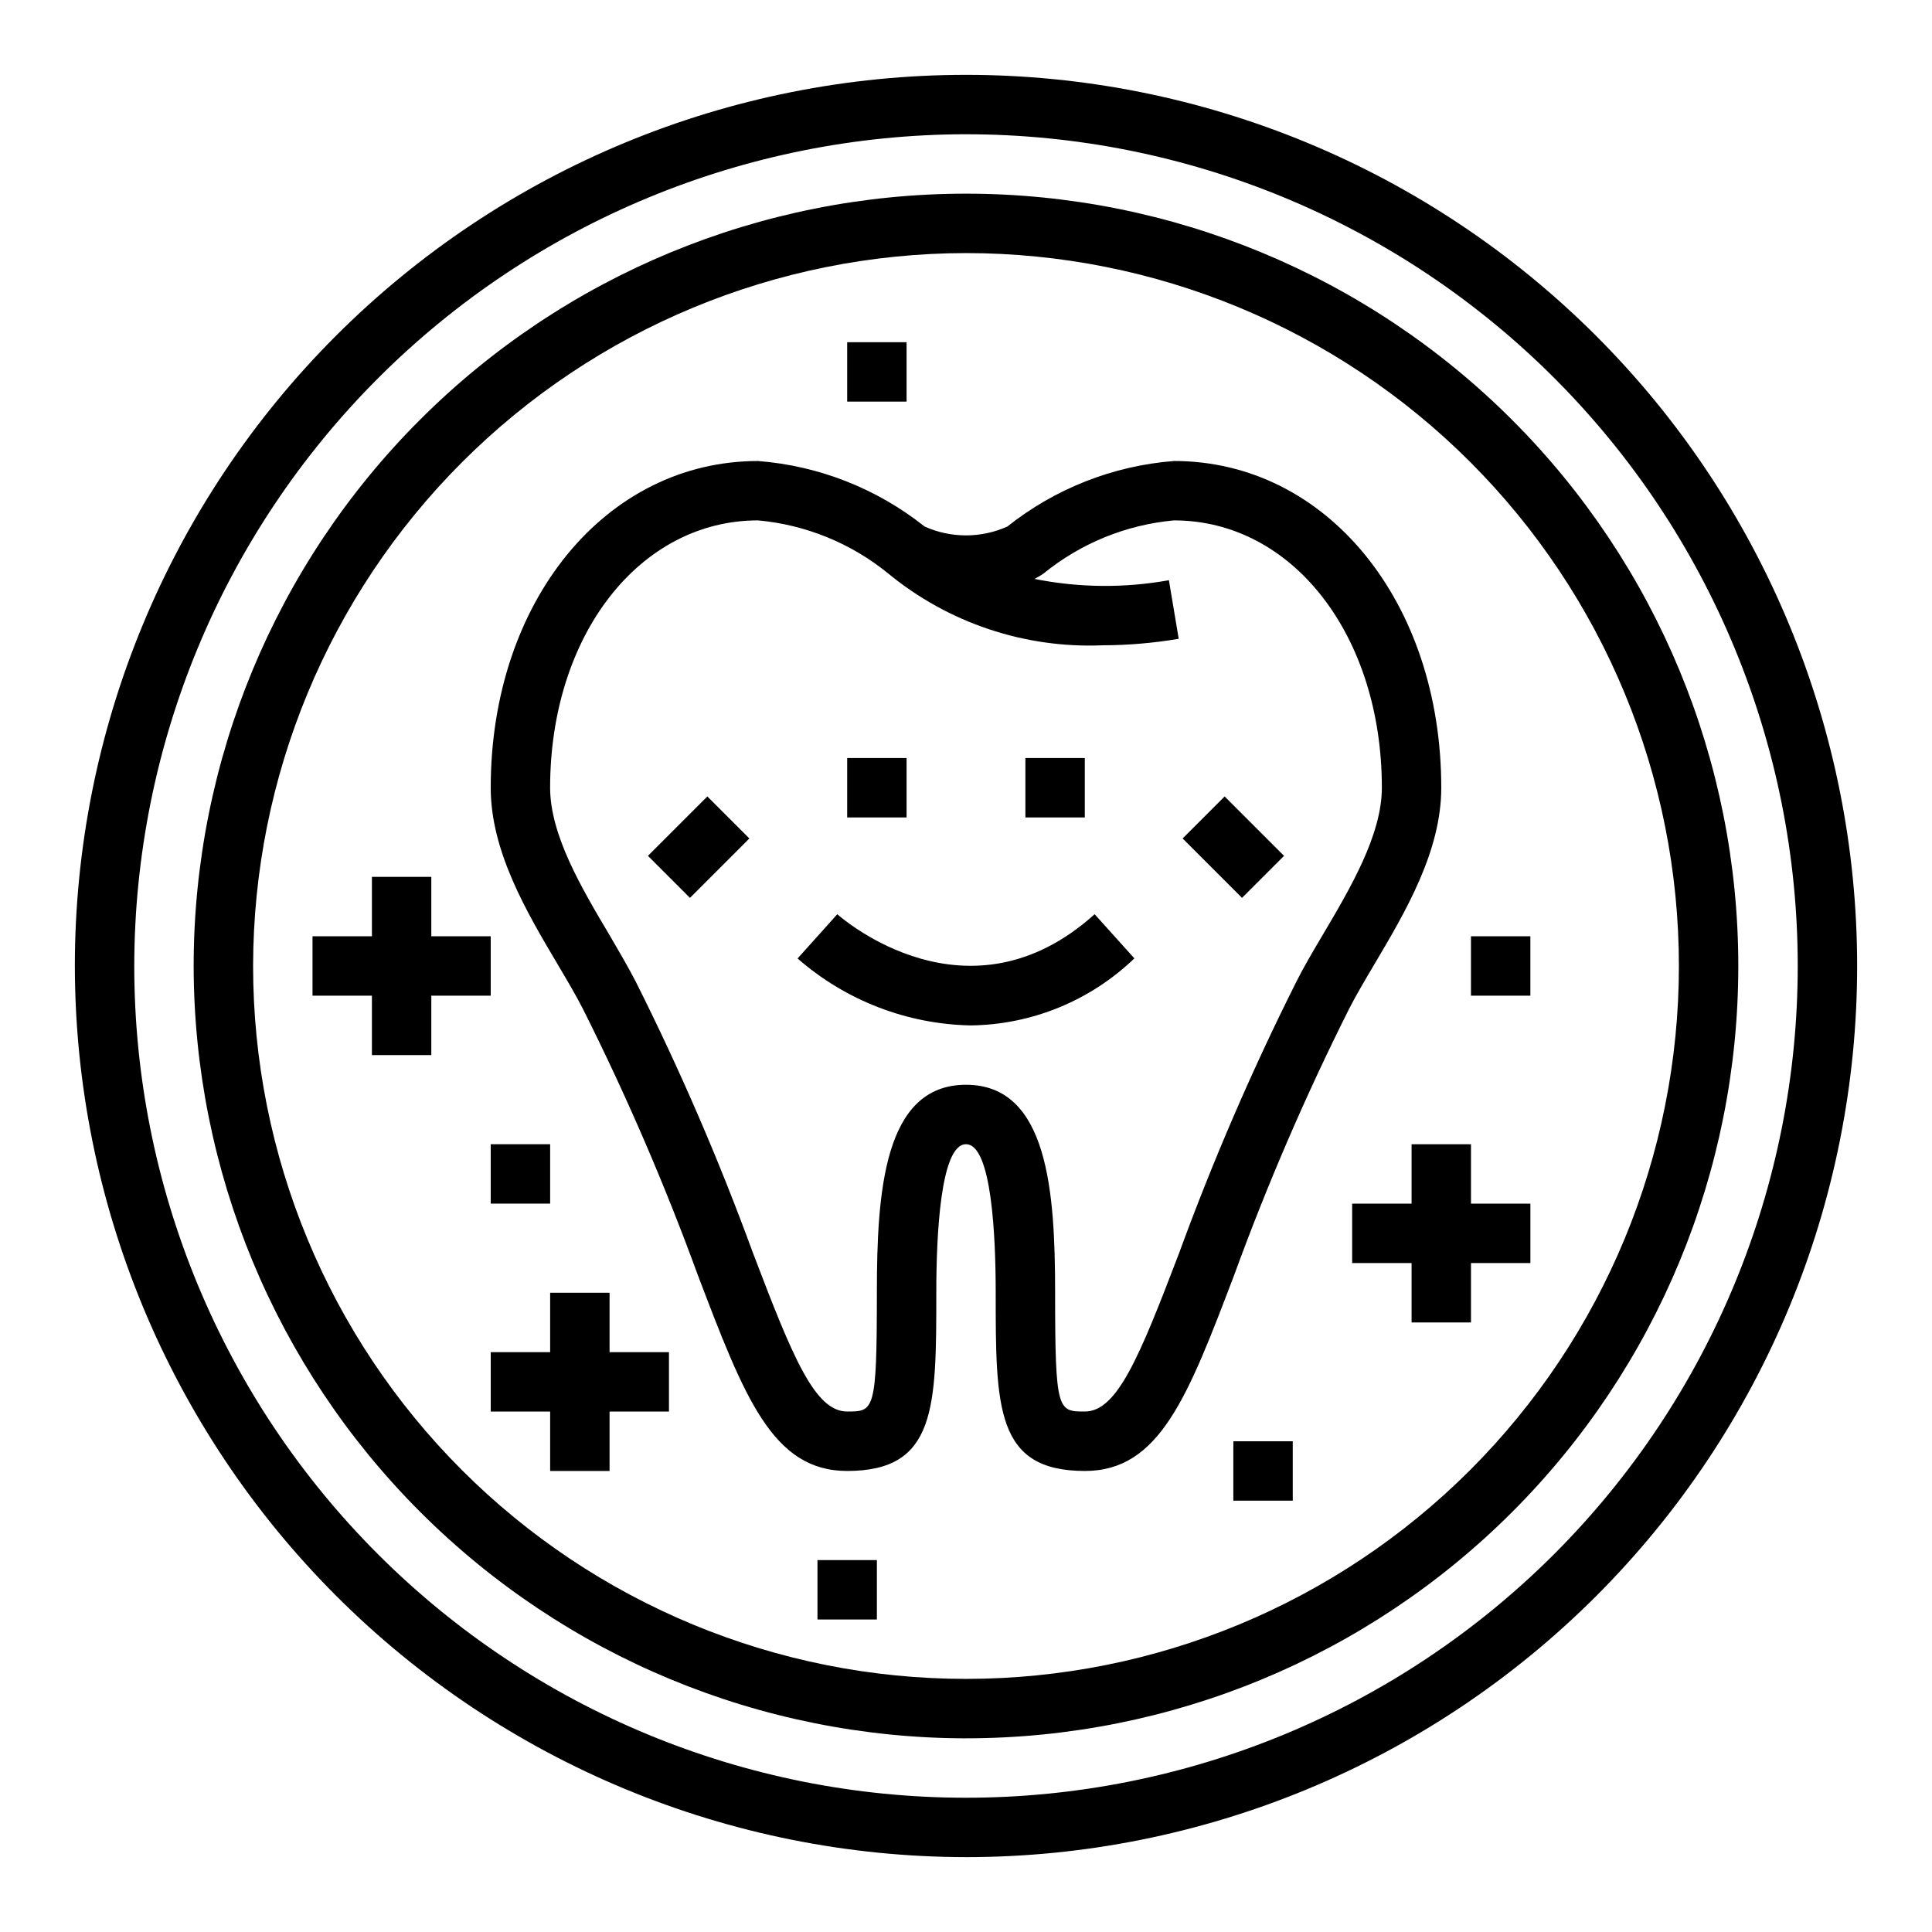
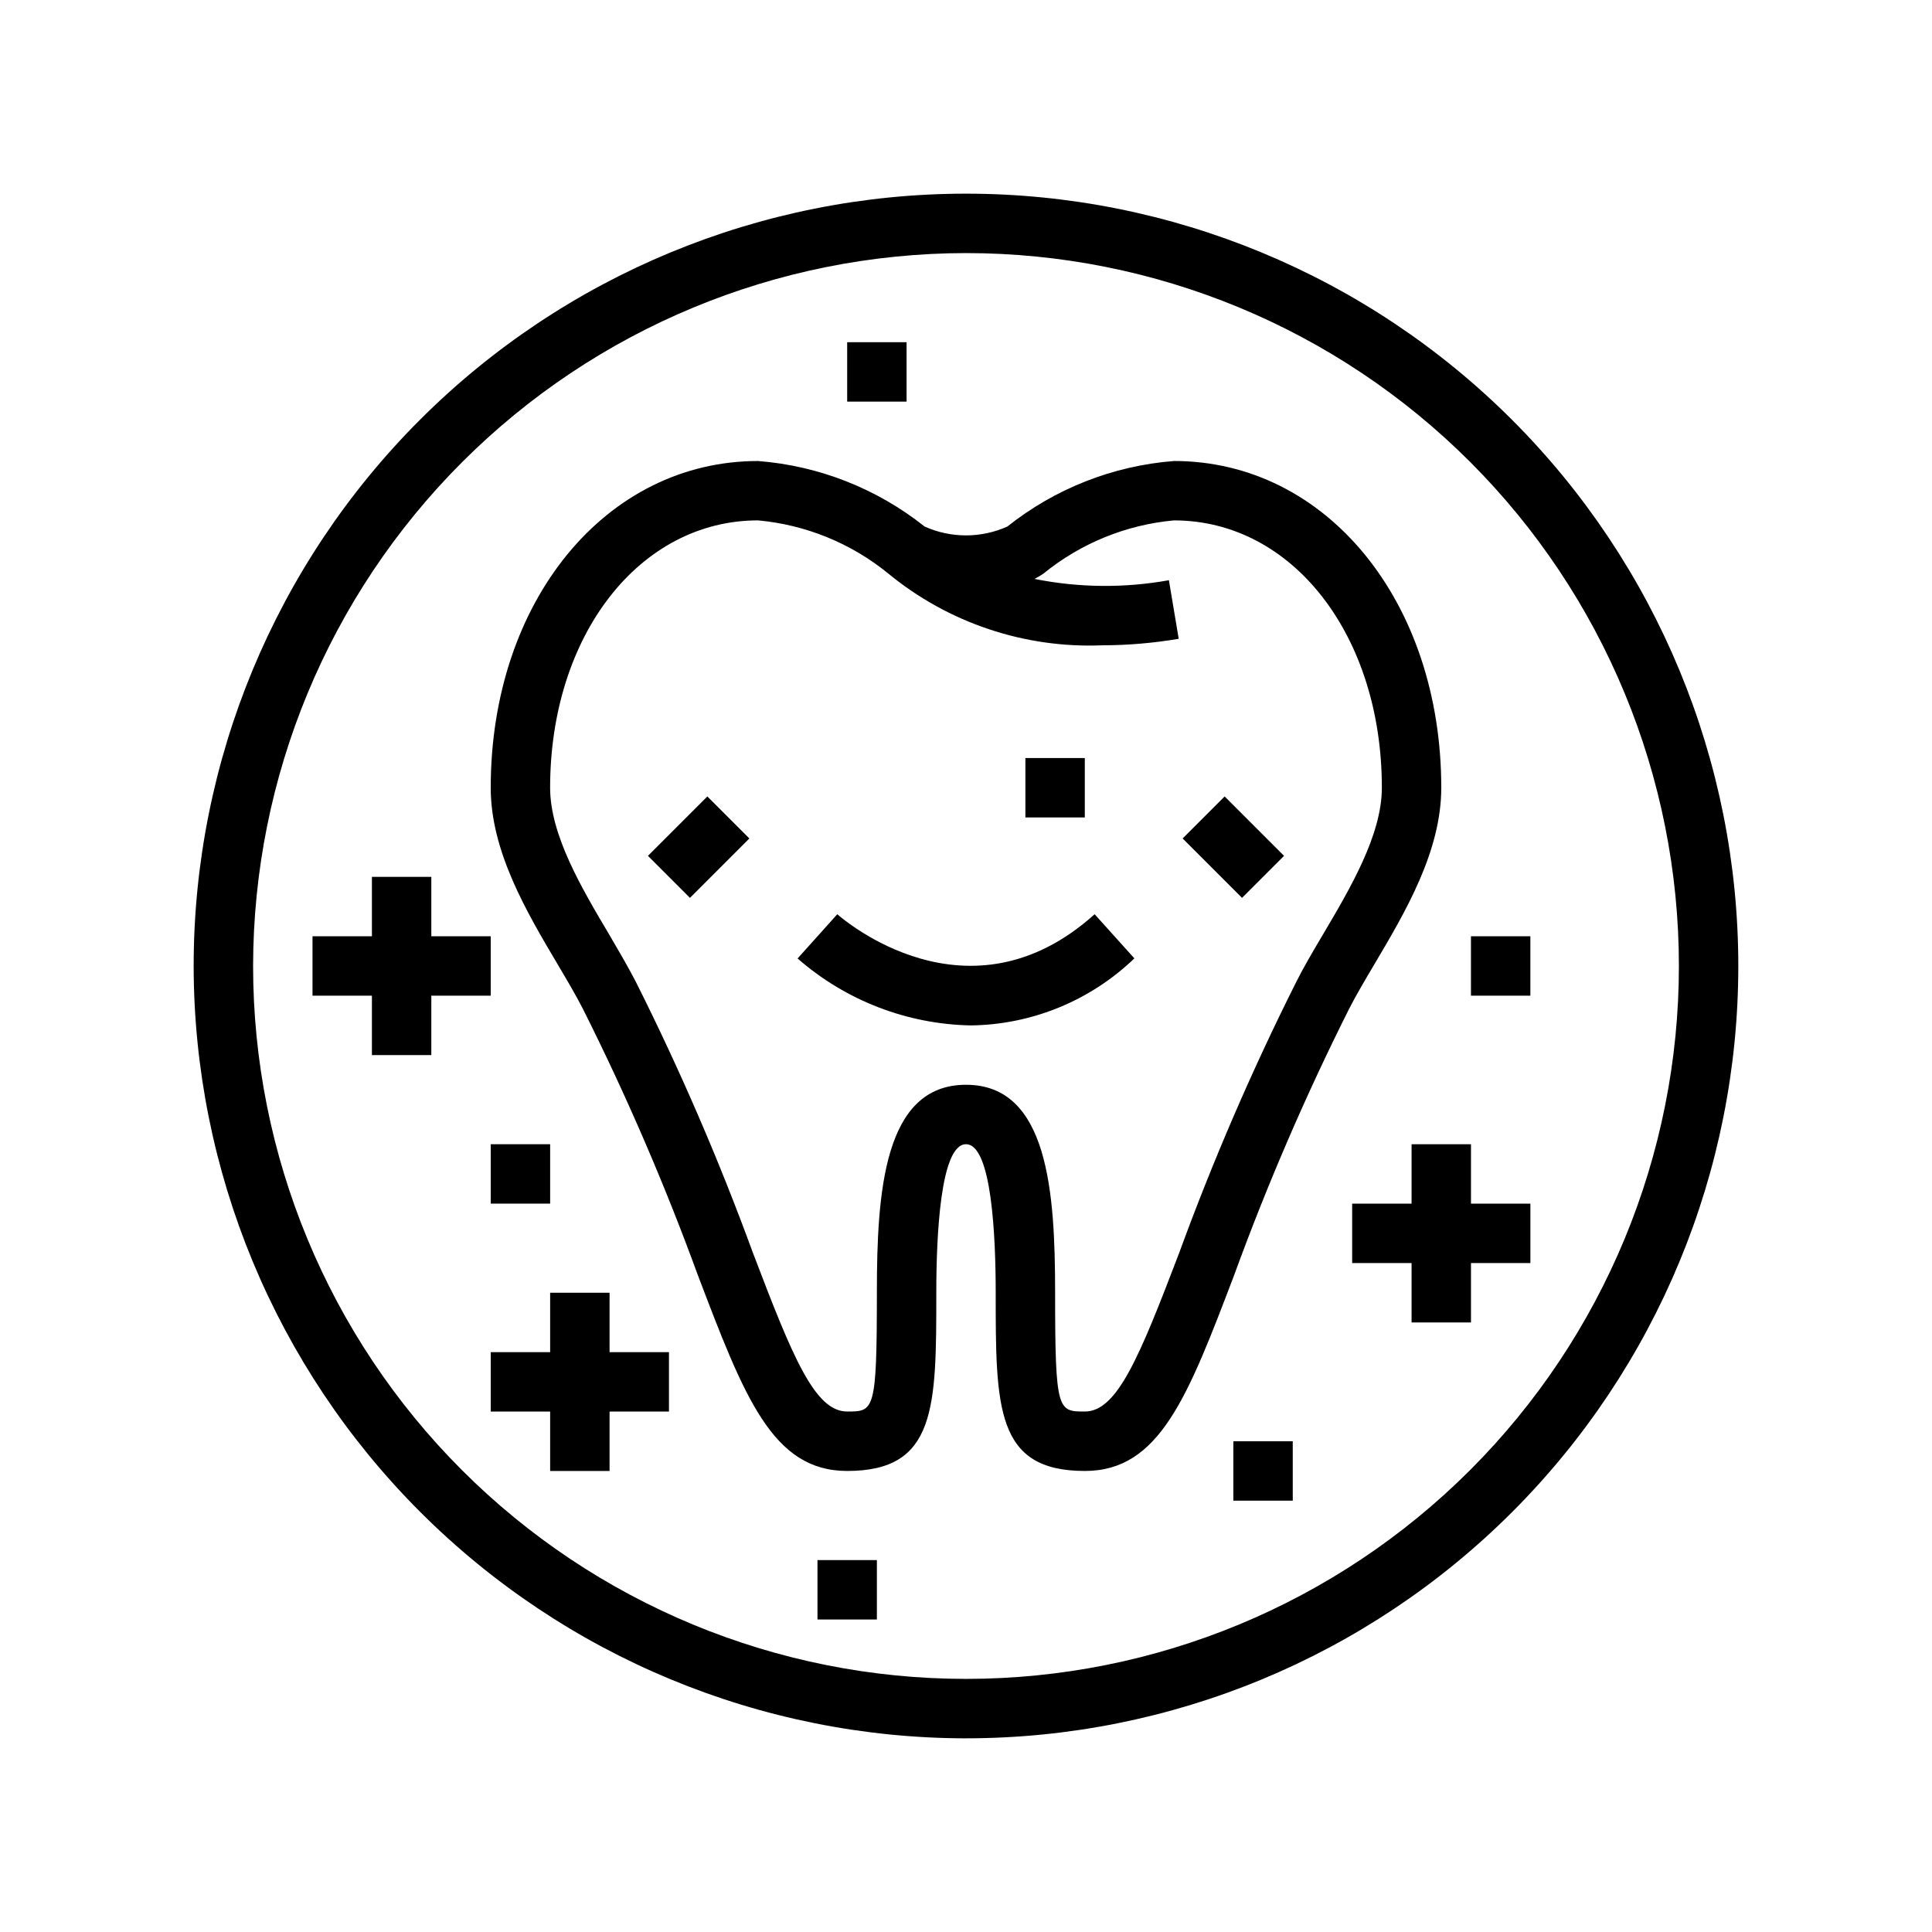
<svg xmlns="http://www.w3.org/2000/svg" fill="#000000" width="800px" height="800px" version="1.1" viewBox="144 144 512 512">
  <g>
    <path d="m298.52 411.45c11.449 22.832 21.582 46.297 30.348 70.289 12.359 32.48 19.812 52.082 39.645 52.082 23.617 0 23.617-16.773 23.617-47.23 0-14.695 1.023-39.359 7.871-39.359s7.871 24.664 7.871 39.359c0 30.457 0 47.23 23.617 47.23 19.828 0 27.285-19.602 39.645-52.082h-0.004c8.766-23.992 18.898-47.457 30.348-70.289 1.852-3.637 4.18-7.566 6.637-11.723 8.391-14.137 17.836-30.156 17.836-46.965 0-49.367-30.457-86.594-70.848-86.594v0.004c-16.113 1.254-31.488 7.301-44.137 17.363-6.977 3.133-14.957 3.133-21.934 0-12.648-10.062-28.02-16.109-44.137-17.363-40.391 0-70.848 37.227-70.848 86.594 0 16.809 9.445 32.828 17.84 46.965 2.453 4.152 4.785 8.082 6.633 11.719zm46.375-129.54c12.605 1.148 24.582 6.023 34.41 14.004 15.965 13.16 36.23 19.961 56.906 19.098 6.754-0.016 13.5-0.594 20.16-1.723l-2.598-15.523c-11.793 2.125-23.883 2.004-35.629-0.348 0.816-0.406 1.605-0.871 2.359-1.387 9.871-8.043 21.918-12.961 34.598-14.121 31.418 0 55.105 30.457 55.105 70.848 0 12.492-8.312 26.551-15.641 38.949-2.637 4.457-5.125 8.66-7.086 12.594v0.004c-11.707 23.34-22.066 47.332-31.031 71.855-10.516 27.527-16.391 41.91-24.961 41.91-7.125 0-7.871 0-7.871-31.488 0-26.664-1.828-55.105-23.617-55.105s-23.617 28.441-23.617 55.105c0 31.488-0.746 31.488-7.871 31.488-8.574 0-14.445-14.383-24.93-41.934h-0.004c-8.965-24.523-19.324-48.516-31.031-71.855-1.992-3.891-4.481-8.117-7.086-12.594-7.359-12.375-15.672-26.438-15.672-38.93 0-40.391 23.688-70.848 55.105-70.848z" />
-     <path d="m400 636.16c62.633 0 122.7-24.883 166.99-69.172 44.289-44.289 69.172-104.36 69.172-166.99 0-62.637-24.883-122.7-69.172-166.99-44.289-44.289-104.36-69.172-166.99-69.172-62.637 0-122.7 24.883-166.99 69.172-44.289 44.289-69.172 104.36-69.172 166.99 0.074 62.609 24.977 122.64 69.25 166.91 44.273 44.273 104.3 69.18 166.91 69.25zm0-456.58c58.457 0 114.52 23.223 155.86 64.559 41.336 41.336 64.559 97.398 64.559 155.86 0 58.457-23.223 114.52-64.559 155.86-41.336 41.336-97.398 64.559-155.86 64.559-58.461 0-114.52-23.223-155.86-64.559-41.336-41.336-64.559-97.398-64.559-155.86 0.066-58.438 23.309-114.46 64.633-155.79 41.32-41.324 97.348-64.566 155.79-64.633z" />
    <path d="m400 604.67c54.281 0 106.34-21.562 144.72-59.949 38.387-38.383 59.949-90.441 59.949-144.72 0-54.285-21.562-106.34-59.949-144.73-38.383-38.383-90.441-59.949-144.72-59.949-54.285 0-106.34 21.566-144.73 59.949-38.383 38.383-59.949 90.441-59.949 144.73 0.062 54.262 21.648 106.29 60.02 144.66 38.367 38.367 90.391 59.953 144.66 60.016zm0-393.6c50.105 0 98.16 19.906 133.59 55.336 35.434 35.43 55.336 83.484 55.336 133.59 0 50.105-19.902 98.16-55.336 133.59-35.43 35.434-83.484 55.336-133.59 55.336-50.109 0-98.164-19.902-133.59-55.336-35.43-35.43-55.336-83.484-55.336-133.59 0.059-50.09 19.98-98.113 55.398-133.53s83.441-55.34 133.53-55.398z" />
    <path d="m274.05 392.12h-15.746v-15.742h-15.742v15.742h-15.746v15.746h15.746v15.742h15.742v-15.742h15.746z" />
    <path d="m305.54 486.59h-15.746v15.746h-15.742v15.742h15.742v15.746h15.746v-15.746h15.742v-15.742h-15.742z" />
    <path d="m518.08 462.98h-15.742v15.742h15.742v15.742h15.746v-15.742h15.742v-15.742h-15.742v-15.746h-15.746z" />
    <path d="m274.05 447.23h15.742v15.742h-15.742z" />
    <path d="m533.82 392.12h15.742v15.742h-15.742z" />
    <path d="m470.85 525.95h15.742v15.742h-15.742z" />
    <path d="m444.62 397.98-10.531-11.699c-33.488 30.133-66.793 1.227-68.203 0l-10.516 11.723h-0.004c12.727 11.133 28.98 17.418 45.887 17.742 16.188-0.191 31.695-6.547 43.367-17.766z" />
-     <path d="m368.51 344.89h15.742v15.742h-15.742z" />
    <path d="m415.74 344.89h15.742v15.742h-15.742z" />
    <path d="m315.71 370.81 15.742-15.742 11.133 11.133-15.742 15.742z" />
    <path d="m457.41 366.2 11.133-11.133 15.742 15.742-11.133 11.133z" />
    <path d="m368.51 234.69h15.742v15.742h-15.742z" />
    <path d="m360.64 557.44h15.742v15.742h-15.742z" />
  </g>
</svg>